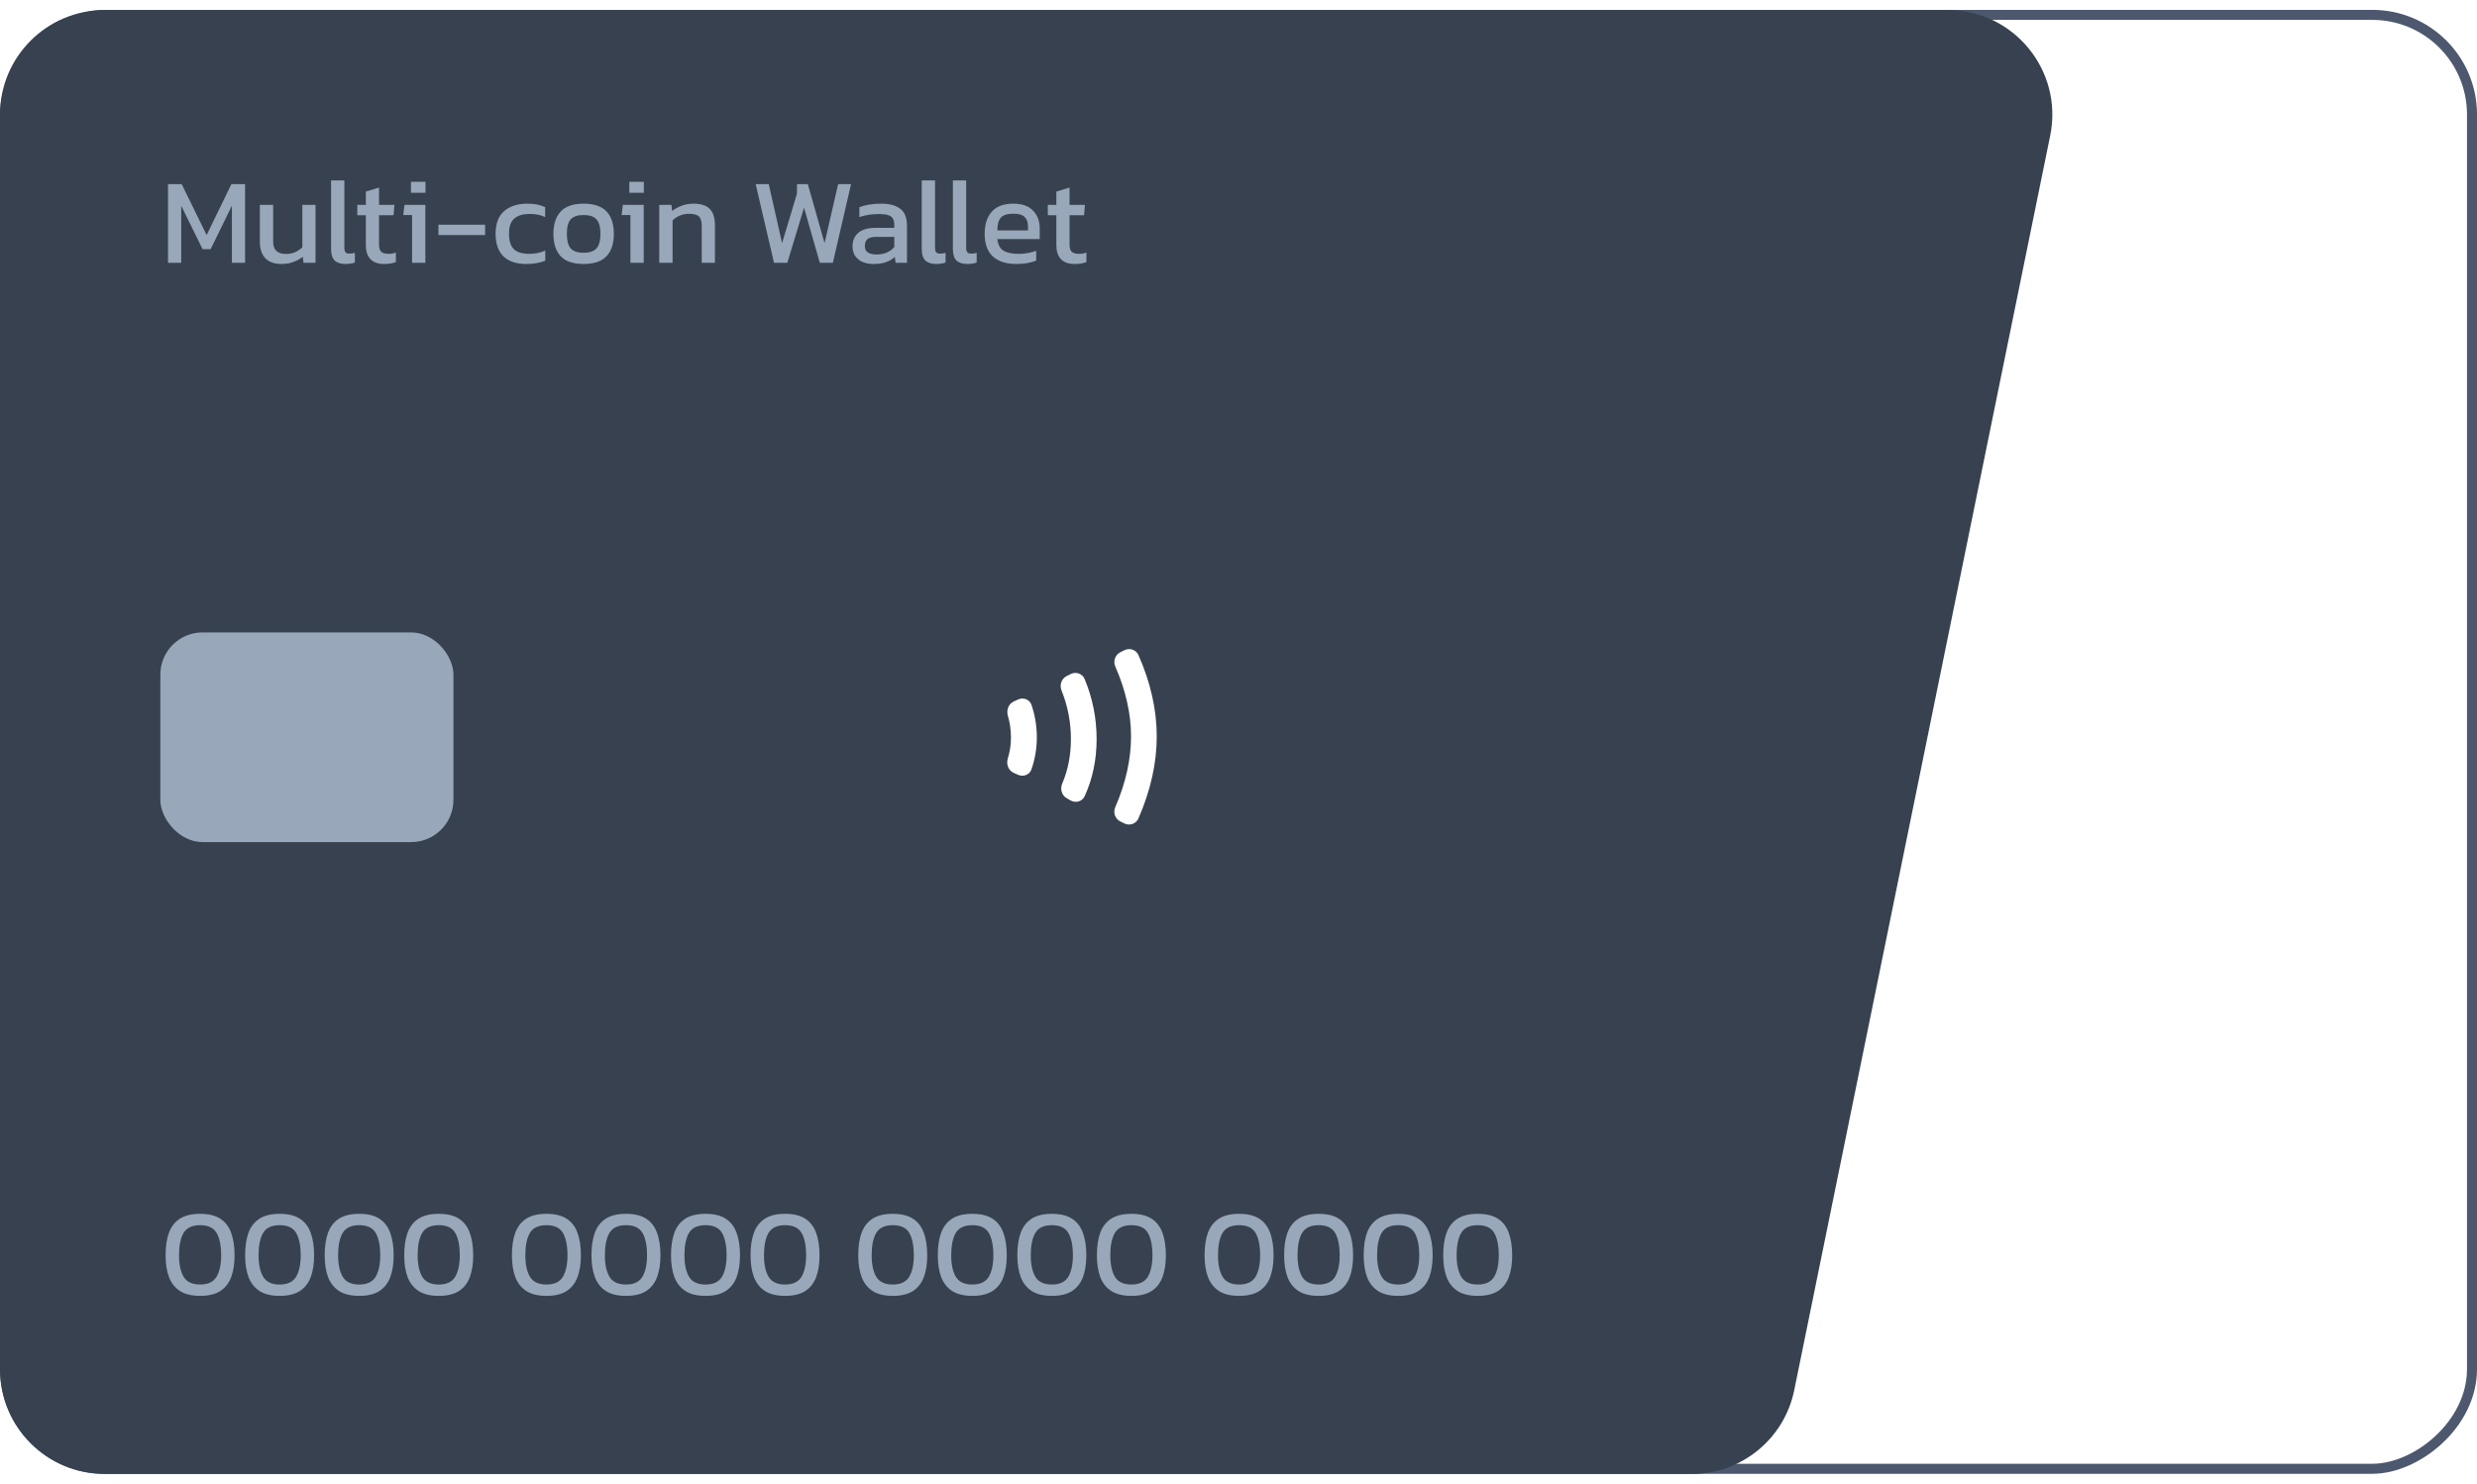
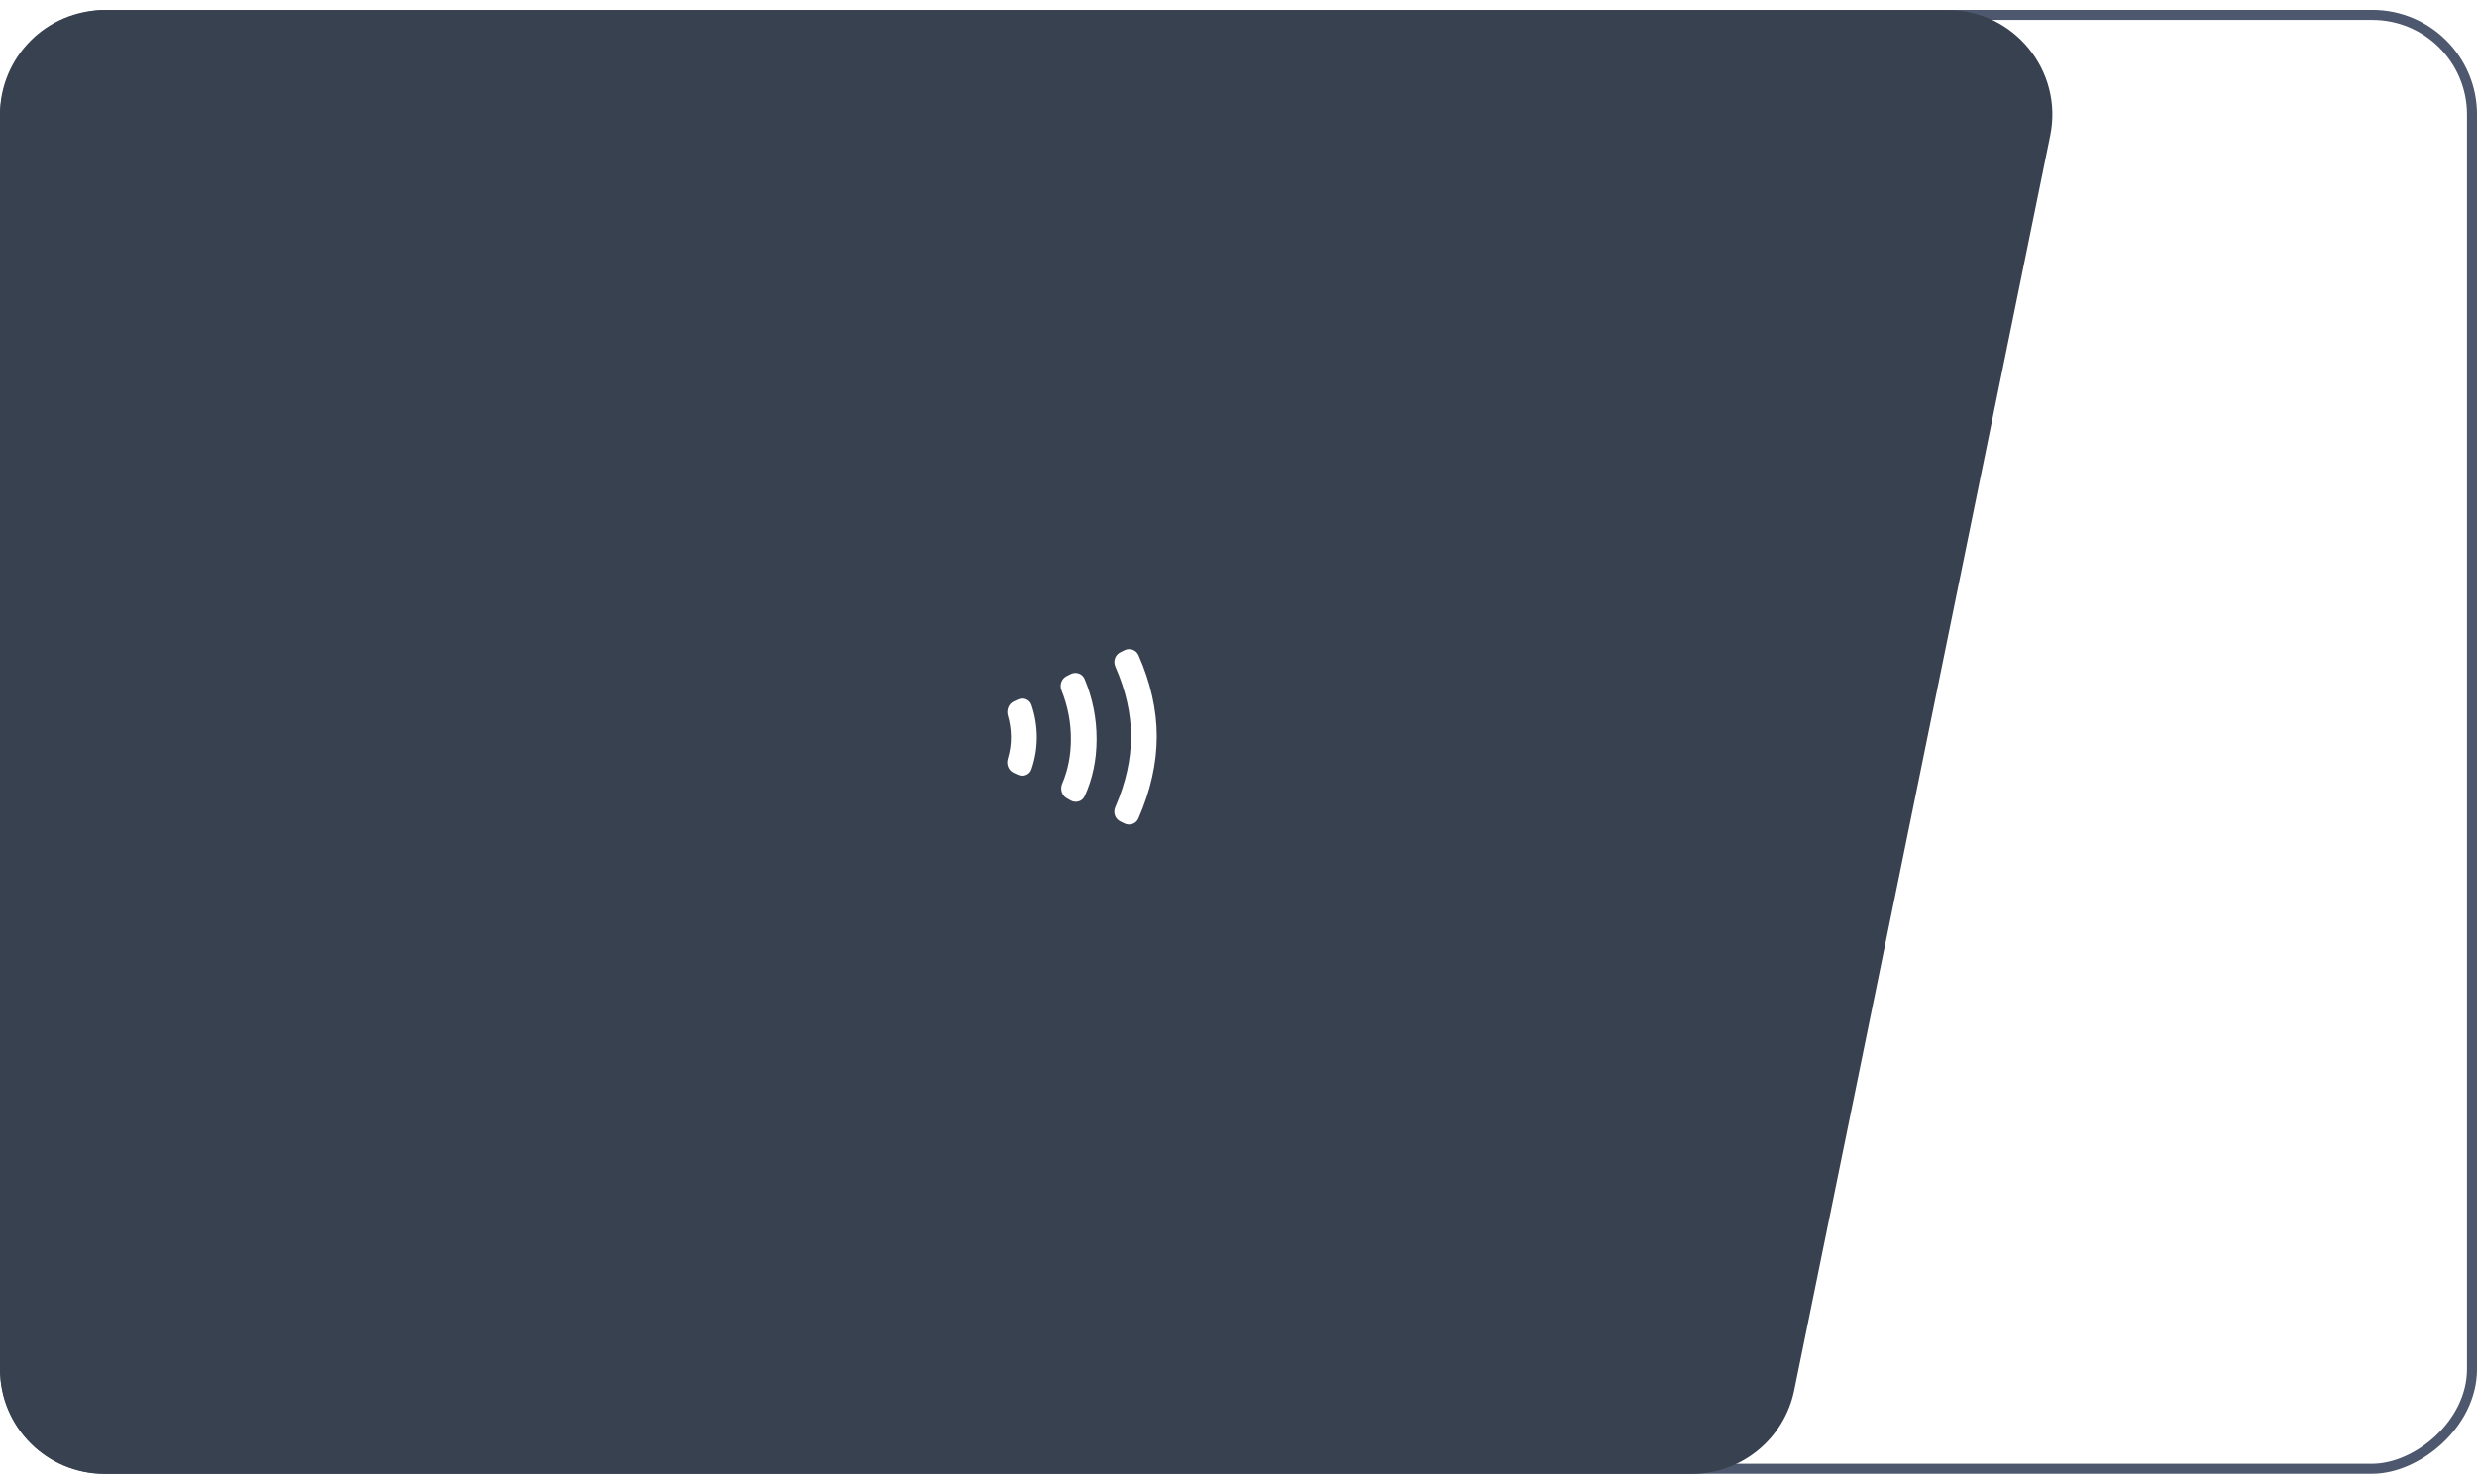
<svg xmlns="http://www.w3.org/2000/svg" width="247" height="148" viewBox="0 0 247 148" fill="none">
  <g filter="url(#filter0_b_595_49)">
    <rect x="0.5" y="-0.5" width="145" height="245.986" rx="9.938" transform="matrix(-4.37134e-08 -1 1 0 1.016 146.985)" stroke="#4D586E" />
  </g>
  <path d="M-0.004 11.438C-0.004 5.673 4.669 1 10.434 1H194.214C200.817 1 205.761 7.054 204.441 13.524L178.916 138.648C177.924 143.509 173.649 147 168.688 147H10.434C4.669 147 -0.004 142.327 -0.004 136.562V11.438Z" fill="#38414F" />
-   <path d="M16.756 26.206V18.364H18.119L20.604 23.442L23.076 18.364H24.439V26.206H23.124V20.519L21.005 24.854H20.202L18.071 20.519V26.206H16.756ZM28.054 26.328C27.364 26.328 26.832 26.137 26.459 25.756C26.094 25.374 25.911 24.814 25.911 24.075V20.434H27.238V24.075C27.238 24.505 27.344 24.822 27.555 25.025C27.766 25.228 28.091 25.329 28.529 25.329C28.854 25.329 29.154 25.268 29.43 25.147C29.706 25.025 29.946 24.863 30.149 24.66V20.434H31.464V26.206H30.258L30.198 25.609C29.938 25.812 29.629 25.983 29.272 26.121C28.915 26.259 28.509 26.328 28.054 26.328ZM34.449 26.328C33.978 26.328 33.621 26.214 33.377 25.987C33.134 25.752 33.012 25.366 33.012 24.83V17.998H34.339V24.708C34.339 24.936 34.38 25.09 34.461 25.171C34.542 25.252 34.664 25.293 34.827 25.293C35.021 25.293 35.208 25.268 35.387 25.22V26.182C35.233 26.239 35.082 26.275 34.936 26.291C34.798 26.316 34.636 26.328 34.449 26.328ZM38.32 26.328C37.703 26.328 37.24 26.166 36.932 25.841C36.632 25.508 36.481 25.057 36.481 24.489V21.469H35.629V20.434H36.481V19.107L37.796 18.705V20.434H39.331L39.246 21.469H37.796V24.416C37.796 24.749 37.874 24.984 38.028 25.122C38.182 25.252 38.434 25.317 38.783 25.317C39.002 25.317 39.233 25.276 39.477 25.195V26.133C39.16 26.263 38.775 26.328 38.32 26.328ZM40.979 19.228V18.132H42.428V19.228H40.979ZM41.089 26.206V21.445H40.212L40.334 20.434H42.416V26.206H41.089ZM43.721 23.442V22.407H48.373V23.442H43.721ZM52.498 26.328C51.484 26.328 50.717 26.072 50.197 25.561C49.677 25.041 49.418 24.294 49.418 23.32C49.418 22.305 49.702 21.55 50.27 21.055C50.846 20.56 51.614 20.312 52.572 20.312C52.969 20.312 53.302 20.341 53.57 20.397C53.846 20.454 54.11 20.544 54.362 20.665V21.652C53.94 21.441 53.428 21.335 52.827 21.335C52.162 21.335 51.65 21.485 51.293 21.786C50.936 22.078 50.757 22.589 50.757 23.32C50.757 24.01 50.915 24.517 51.232 24.842C51.549 25.159 52.072 25.317 52.803 25.317C53.379 25.317 53.903 25.207 54.374 24.988V25.999C54.106 26.105 53.818 26.186 53.509 26.243C53.209 26.299 52.872 26.328 52.498 26.328ZM58.193 26.328C57.154 26.328 56.391 26.068 55.904 25.549C55.425 25.029 55.185 24.286 55.185 23.32C55.185 22.354 55.429 21.611 55.916 21.091C56.403 20.572 57.162 20.312 58.193 20.312C59.232 20.312 59.995 20.572 60.483 21.091C60.97 21.611 61.213 22.354 61.213 23.32C61.213 24.286 60.97 25.029 60.483 25.549C60.004 26.068 59.24 26.328 58.193 26.328ZM58.193 25.207C58.802 25.207 59.232 25.061 59.484 24.769C59.744 24.469 59.874 23.986 59.874 23.32C59.874 22.654 59.744 22.175 59.484 21.883C59.232 21.591 58.802 21.445 58.193 21.445C57.592 21.445 57.162 21.591 56.902 21.883C56.651 22.175 56.525 22.654 56.525 23.32C56.525 23.986 56.651 24.469 56.902 24.769C57.162 25.061 57.592 25.207 58.193 25.207ZM62.754 19.228V18.132H64.203V19.228H62.754ZM62.864 26.206V21.445H61.987L62.108 20.434H64.191V26.206H62.864ZM65.739 26.206V20.434H66.957L67.018 21.043C67.278 20.84 67.586 20.669 67.944 20.531C68.309 20.385 68.711 20.312 69.149 20.312C69.896 20.312 70.44 20.487 70.781 20.836C71.122 21.185 71.292 21.729 71.292 22.468V26.206H69.977V22.529C69.977 22.082 69.884 21.769 69.697 21.591C69.519 21.412 69.177 21.323 68.674 21.323C68.374 21.323 68.077 21.384 67.785 21.506C67.501 21.627 67.261 21.786 67.067 21.98V26.206H65.739ZM77.181 26.206L75.355 18.364H76.658L77.985 24.245L79.471 19.314V18.364H80.555L82.223 24.245L83.575 18.364H84.865L83.051 26.206H81.748L80.177 20.714L78.509 26.206H77.181ZM87.057 26.328C86.691 26.328 86.35 26.263 86.034 26.133C85.725 26.003 85.478 25.808 85.291 25.549C85.104 25.281 85.011 24.952 85.011 24.562C85.011 24.01 85.198 23.568 85.571 23.235C85.953 22.894 86.537 22.723 87.325 22.723H89.176V22.468C89.176 22.192 89.131 21.972 89.042 21.81C88.96 21.648 88.806 21.53 88.579 21.457C88.36 21.384 88.035 21.347 87.605 21.347C86.923 21.347 86.285 21.449 85.693 21.652V20.665C85.953 20.56 86.269 20.474 86.643 20.41C87.016 20.345 87.418 20.312 87.848 20.312C88.692 20.312 89.334 20.483 89.772 20.824C90.219 21.165 90.442 21.721 90.442 22.492V26.206H89.309L89.224 25.622C88.989 25.849 88.697 26.023 88.347 26.145C88.007 26.267 87.576 26.328 87.057 26.328ZM87.41 25.378C87.808 25.378 88.153 25.313 88.445 25.183C88.745 25.045 88.989 24.863 89.176 24.635V23.625H87.349C86.959 23.625 86.675 23.702 86.496 23.856C86.326 24.002 86.241 24.229 86.241 24.538C86.241 24.838 86.342 25.053 86.545 25.183C86.748 25.313 87.036 25.378 87.41 25.378ZM93.351 26.328C92.88 26.328 92.523 26.214 92.279 25.987C92.036 25.752 91.914 25.366 91.914 24.83V17.998H93.241V24.708C93.241 24.936 93.282 25.09 93.363 25.171C93.444 25.252 93.566 25.293 93.728 25.293C93.923 25.293 94.11 25.268 94.289 25.22V26.182C94.134 26.239 93.984 26.275 93.838 26.291C93.7 26.316 93.538 26.328 93.351 26.328ZM96.455 26.328C95.984 26.328 95.627 26.214 95.383 25.987C95.14 25.752 95.018 25.366 95.018 24.83V17.998H96.345V24.708C96.345 24.936 96.386 25.09 96.467 25.171C96.548 25.252 96.67 25.293 96.832 25.293C97.027 25.293 97.214 25.268 97.392 25.22V26.182C97.238 26.239 97.088 26.275 96.942 26.291C96.804 26.316 96.642 26.328 96.455 26.328ZM101.354 26.328C100.347 26.328 99.567 26.08 99.016 25.585C98.463 25.09 98.187 24.331 98.187 23.308C98.187 22.382 98.423 21.652 98.894 21.116C99.365 20.58 100.079 20.312 101.037 20.312C101.914 20.312 102.571 20.544 103.01 21.006C103.456 21.461 103.679 22.049 103.679 22.772V23.844H99.454C99.519 24.404 99.722 24.789 100.063 25C100.404 25.212 100.923 25.317 101.621 25.317C101.914 25.317 102.214 25.289 102.523 25.232C102.831 25.175 103.099 25.102 103.326 25.013V25.987C103.067 26.101 102.766 26.186 102.425 26.243C102.092 26.299 101.735 26.328 101.354 26.328ZM99.454 22.979H102.51V22.577C102.51 22.179 102.401 21.871 102.182 21.652C101.962 21.424 101.593 21.311 101.073 21.311C100.456 21.311 100.03 21.445 99.795 21.713C99.567 21.98 99.454 22.403 99.454 22.979ZM107.176 26.328C106.559 26.328 106.096 26.166 105.788 25.841C105.487 25.508 105.337 25.057 105.337 24.489V21.469H104.485V20.434H105.337V19.107L106.652 18.705V20.434H108.187L108.101 21.469H106.652V24.416C106.652 24.749 106.729 24.984 106.884 25.122C107.038 25.252 107.289 25.317 107.639 25.317C107.858 25.317 108.089 25.276 108.333 25.195V26.133C108.016 26.263 107.63 26.328 107.176 26.328Z" fill="#98A7BA" />
-   <path d="M19.958 129.24C19.13 129.24 18.464 129.082 17.961 128.766C17.458 128.441 17.088 127.978 16.853 127.377C16.626 126.768 16.512 126.042 16.512 125.198C16.512 124.321 16.622 123.574 16.841 122.957C17.068 122.34 17.433 121.869 17.937 121.544C18.44 121.22 19.114 121.057 19.958 121.057C20.802 121.057 21.472 121.22 21.968 121.544C22.471 121.869 22.832 122.34 23.051 122.957C23.279 123.574 23.392 124.321 23.392 125.198C23.392 126.042 23.279 126.768 23.051 127.377C22.824 127.978 22.459 128.441 21.955 128.766C21.452 129.082 20.786 129.24 19.958 129.24ZM19.958 128.108C20.738 128.108 21.282 127.852 21.59 127.341C21.898 126.821 22.053 126.107 22.053 125.198C22.053 124.231 21.902 123.489 21.602 122.969C21.302 122.449 20.754 122.19 19.958 122.19C19.163 122.19 18.61 122.449 18.302 122.969C18.002 123.489 17.852 124.231 17.852 125.198C17.852 126.107 18.006 126.821 18.314 127.341C18.623 127.852 19.171 128.108 19.958 128.108ZM27.89 129.24C27.062 129.24 26.396 129.082 25.893 128.766C25.39 128.441 25.02 127.978 24.785 127.377C24.558 126.768 24.444 126.042 24.444 125.198C24.444 124.321 24.554 123.574 24.773 122.957C25 122.34 25.365 121.869 25.869 121.544C26.372 121.22 27.046 121.057 27.89 121.057C28.735 121.057 29.404 121.22 29.9 121.544C30.403 121.869 30.764 122.34 30.983 122.957C31.211 123.574 31.324 124.321 31.324 125.198C31.324 126.042 31.211 126.768 30.983 127.377C30.756 127.978 30.391 128.441 29.887 128.766C29.384 129.082 28.718 129.24 27.89 129.24ZM27.89 128.108C28.67 128.108 29.214 127.852 29.522 127.341C29.831 126.821 29.985 126.107 29.985 125.198C29.985 124.231 29.835 123.489 29.534 122.969C29.234 122.449 28.686 122.19 27.89 122.19C27.095 122.19 26.543 122.449 26.234 122.969C25.934 123.489 25.784 124.231 25.784 125.198C25.784 126.107 25.938 126.821 26.246 127.341C26.555 127.852 27.103 128.108 27.89 128.108ZM35.822 129.24C34.994 129.24 34.329 129.082 33.825 128.766C33.322 128.441 32.953 127.978 32.717 127.377C32.49 126.768 32.376 126.042 32.376 125.198C32.376 124.321 32.486 123.574 32.705 122.957C32.932 122.34 33.297 121.869 33.801 121.544C34.304 121.22 34.978 121.057 35.822 121.057C36.667 121.057 37.336 121.22 37.832 121.544C38.335 121.869 38.696 122.34 38.915 122.957C39.143 123.574 39.256 124.321 39.256 125.198C39.256 126.042 39.143 126.768 38.915 127.377C38.688 127.978 38.323 128.441 37.819 128.766C37.316 129.082 36.65 129.24 35.822 129.24ZM35.822 128.108C36.602 128.108 37.146 127.852 37.454 127.341C37.763 126.821 37.917 126.107 37.917 125.198C37.917 124.231 37.767 123.489 37.466 122.969C37.166 122.449 36.618 122.19 35.822 122.19C35.027 122.19 34.475 122.449 34.166 122.969C33.866 123.489 33.716 124.231 33.716 125.198C33.716 126.107 33.87 126.821 34.178 127.341C34.487 127.852 35.035 128.108 35.822 128.108ZM43.754 129.24C42.926 129.24 42.261 129.082 41.757 128.766C41.254 128.441 40.885 127.978 40.649 127.377C40.422 126.768 40.308 126.042 40.308 125.198C40.308 124.321 40.418 123.574 40.637 122.957C40.864 122.34 41.23 121.869 41.733 121.544C42.236 121.22 42.91 121.057 43.754 121.057C44.599 121.057 45.269 121.22 45.764 121.544C46.267 121.869 46.628 122.34 46.847 122.957C47.075 123.574 47.188 124.321 47.188 125.198C47.188 126.042 47.075 126.768 46.847 127.377C46.62 127.978 46.255 128.441 45.752 128.766C45.248 129.082 44.583 129.24 43.754 129.24ZM43.754 128.108C44.534 128.108 45.078 127.852 45.386 127.341C45.695 126.821 45.849 126.107 45.849 125.198C45.849 124.231 45.699 123.489 45.398 122.969C45.098 122.449 44.55 122.19 43.754 122.19C42.959 122.19 42.407 122.449 42.098 122.969C41.798 123.489 41.648 124.231 41.648 125.198C41.648 126.107 41.802 126.821 42.11 127.341C42.419 127.852 42.967 128.108 43.754 128.108ZM54.493 129.24C53.665 129.24 52.999 129.082 52.496 128.766C51.993 128.441 51.623 127.978 51.388 127.377C51.16 126.768 51.047 126.042 51.047 125.198C51.047 124.321 51.156 123.574 51.376 122.957C51.603 122.34 51.968 121.869 52.472 121.544C52.975 121.22 53.649 121.057 54.493 121.057C55.337 121.057 56.007 121.22 56.502 121.544C57.006 121.869 57.367 122.34 57.586 122.957C57.813 123.574 57.927 124.321 57.927 125.198C57.927 126.042 57.813 126.768 57.586 127.377C57.359 127.978 56.993 128.441 56.49 128.766C55.987 129.082 55.321 129.24 54.493 129.24ZM54.493 128.108C55.272 128.108 55.816 127.852 56.125 127.341C56.433 126.821 56.588 126.107 56.588 125.198C56.588 124.231 56.437 123.489 56.137 122.969C55.837 122.449 55.289 122.19 54.493 122.19C53.697 122.19 53.145 122.449 52.837 122.969C52.536 123.489 52.386 124.231 52.386 125.198C52.386 126.107 52.541 126.821 52.849 127.341C53.158 127.852 53.706 128.108 54.493 128.108ZM62.425 129.24C61.597 129.24 60.931 129.082 60.428 128.766C59.925 128.441 59.555 127.978 59.32 127.377C59.093 126.768 58.979 126.042 58.979 125.198C58.979 124.321 59.089 123.574 59.308 122.957C59.535 122.34 59.9 121.869 60.404 121.544C60.907 121.22 61.581 121.057 62.425 121.057C63.27 121.057 63.939 121.22 64.434 121.544C64.938 121.869 65.299 122.34 65.518 122.957C65.746 123.574 65.859 124.321 65.859 125.198C65.859 126.042 65.746 126.768 65.518 127.377C65.291 127.978 64.926 128.441 64.422 128.766C63.919 129.082 63.253 129.24 62.425 129.24ZM62.425 128.108C63.205 128.108 63.748 127.852 64.057 127.341C64.365 126.821 64.52 126.107 64.52 125.198C64.52 124.231 64.37 123.489 64.069 122.969C63.769 122.449 63.221 122.19 62.425 122.19C61.63 122.19 61.078 122.449 60.769 122.969C60.469 123.489 60.318 124.231 60.318 125.198C60.318 126.107 60.473 126.821 60.781 127.341C61.09 127.852 61.638 128.108 62.425 128.108ZM70.357 129.24C69.529 129.24 68.863 129.082 68.36 128.766C67.857 128.441 67.487 127.978 67.252 127.377C67.025 126.768 66.911 126.042 66.911 125.198C66.911 124.321 67.021 123.574 67.24 122.957C67.467 122.34 67.832 121.869 68.336 121.544C68.839 121.22 69.513 121.057 70.357 121.057C71.201 121.057 71.871 121.22 72.367 121.544C72.87 121.869 73.231 122.34 73.45 122.957C73.678 123.574 73.791 124.321 73.791 125.198C73.791 126.042 73.678 126.768 73.45 127.377C73.223 127.978 72.858 128.441 72.354 128.766C71.851 129.082 71.185 129.24 70.357 129.24ZM70.357 128.108C71.137 128.108 71.68 127.852 71.989 127.341C72.297 126.821 72.452 126.107 72.452 125.198C72.452 124.231 72.302 123.489 72.001 122.969C71.701 122.449 71.153 122.19 70.357 122.19C69.562 122.19 69.01 122.449 68.701 122.969C68.401 123.489 68.251 124.231 68.251 125.198C68.251 126.107 68.405 126.821 68.713 127.341C69.022 127.852 69.57 128.108 70.357 128.108ZM78.289 129.24C77.461 129.24 76.796 129.082 76.292 128.766C75.789 128.441 75.419 127.978 75.184 127.377C74.957 126.768 74.843 126.042 74.843 125.198C74.843 124.321 74.953 123.574 75.172 122.957C75.399 122.34 75.764 121.869 76.268 121.544C76.771 121.22 77.445 121.057 78.289 121.057C79.134 121.057 79.803 121.22 80.299 121.544C80.802 121.869 81.163 122.34 81.382 122.957C81.61 123.574 81.723 124.321 81.723 125.198C81.723 126.042 81.61 126.768 81.382 127.377C81.155 127.978 80.79 128.441 80.286 128.766C79.783 129.082 79.117 129.24 78.289 129.24ZM78.289 128.108C79.069 128.108 79.613 127.852 79.921 127.341C80.23 126.821 80.384 126.107 80.384 125.198C80.384 124.231 80.234 123.489 79.933 122.969C79.633 122.449 79.085 122.19 78.289 122.19C77.494 122.19 76.942 122.449 76.633 122.969C76.333 123.489 76.183 124.231 76.183 125.198C76.183 126.107 76.337 126.821 76.645 127.341C76.954 127.852 77.502 128.108 78.289 128.108ZM89.028 129.24C88.2 129.24 87.534 129.082 87.031 128.766C86.528 128.441 86.158 127.978 85.923 127.377C85.695 126.768 85.582 126.042 85.582 125.198C85.582 124.321 85.691 123.574 85.91 122.957C86.138 122.34 86.503 121.869 87.007 121.544C87.51 121.22 88.184 121.057 89.028 121.057C89.872 121.057 90.542 121.22 91.037 121.544C91.541 121.869 91.902 122.34 92.121 122.957C92.348 123.574 92.462 124.321 92.462 125.198C92.462 126.042 92.348 126.768 92.121 127.377C91.894 127.978 91.528 128.441 91.025 128.766C90.522 129.082 89.856 129.24 89.028 129.24ZM89.028 128.108C89.807 128.108 90.351 127.852 90.66 127.341C90.968 126.821 91.123 126.107 91.123 125.198C91.123 124.231 90.972 123.489 90.672 122.969C90.371 122.449 89.823 122.19 89.028 122.19C88.232 122.19 87.68 122.449 87.372 122.969C87.071 123.489 86.921 124.231 86.921 125.198C86.921 126.107 87.076 126.821 87.384 127.341C87.692 127.852 88.24 128.108 89.028 128.108ZM96.96 129.24C96.132 129.24 95.466 129.082 94.963 128.766C94.46 128.441 94.09 127.978 93.855 127.377C93.627 126.768 93.514 126.042 93.514 125.198C93.514 124.321 93.623 123.574 93.843 122.957C94.07 122.34 94.435 121.869 94.939 121.544C95.442 121.22 96.116 121.057 96.96 121.057C97.804 121.057 98.474 121.22 98.969 121.544C99.473 121.869 99.834 122.34 100.053 122.957C100.28 123.574 100.394 124.321 100.394 125.198C100.394 126.042 100.28 126.768 100.053 127.377C99.826 127.978 99.46 128.441 98.957 128.766C98.454 129.082 97.788 129.24 96.96 129.24ZM96.96 128.108C97.739 128.108 98.283 127.852 98.592 127.341C98.9 126.821 99.055 126.107 99.055 125.198C99.055 124.231 98.904 123.489 98.604 122.969C98.304 122.449 97.756 122.19 96.96 122.19C96.164 122.19 95.612 122.449 95.304 122.969C95.004 123.489 94.853 124.231 94.853 125.198C94.853 126.107 95.007 126.821 95.316 127.341C95.624 127.852 96.172 128.108 96.96 128.108ZM104.892 129.24C104.064 129.24 103.398 129.082 102.895 128.766C102.392 128.441 102.022 127.978 101.787 127.377C101.56 126.768 101.446 126.042 101.446 125.198C101.446 124.321 101.555 123.574 101.775 122.957C102.002 122.34 102.367 121.869 102.871 121.544C103.374 121.22 104.048 121.057 104.892 121.057C105.736 121.057 106.406 121.22 106.901 121.544C107.405 121.869 107.766 122.34 107.985 122.957C108.213 123.574 108.326 124.321 108.326 125.198C108.326 126.042 108.213 126.768 107.985 127.377C107.758 127.978 107.393 128.441 106.889 128.766C106.386 129.082 105.72 129.24 104.892 129.24ZM104.892 128.108C105.671 128.108 106.215 127.852 106.524 127.341C106.832 126.821 106.987 126.107 106.987 125.198C106.987 124.231 106.836 123.489 106.536 122.969C106.236 122.449 105.688 122.19 104.892 122.19C104.097 122.19 103.544 122.449 103.236 122.969C102.936 123.489 102.785 124.231 102.785 125.198C102.785 126.107 102.94 126.821 103.248 127.341C103.557 127.852 104.105 128.108 104.892 128.108ZM112.824 129.24C111.996 129.24 111.33 129.082 110.827 128.766C110.324 128.441 109.954 127.978 109.719 127.377C109.492 126.768 109.378 126.042 109.378 125.198C109.378 124.321 109.488 123.574 109.707 122.957C109.934 122.34 110.299 121.869 110.803 121.544C111.306 121.22 111.98 121.057 112.824 121.057C113.669 121.057 114.338 121.22 114.833 121.544C115.337 121.869 115.698 122.34 115.917 122.957C116.145 123.574 116.258 124.321 116.258 125.198C116.258 126.042 116.145 126.768 115.917 127.377C115.69 127.978 115.325 128.441 114.821 128.766C114.318 129.082 113.652 129.24 112.824 129.24ZM112.824 128.108C113.604 128.108 114.147 127.852 114.456 127.341C114.764 126.821 114.919 126.107 114.919 125.198C114.919 124.231 114.769 123.489 114.468 122.969C114.168 122.449 113.62 122.19 112.824 122.19C112.029 122.19 111.477 122.449 111.168 122.969C110.868 123.489 110.717 124.231 110.717 125.198C110.717 126.107 110.872 126.821 111.18 127.341C111.489 127.852 112.037 128.108 112.824 128.108ZM123.563 129.24C122.735 129.24 122.069 129.082 121.566 128.766C121.062 128.441 120.693 127.978 120.458 127.377C120.23 126.768 120.117 126.042 120.117 125.198C120.117 124.321 120.226 123.574 120.445 122.957C120.673 122.34 121.038 121.869 121.541 121.544C122.045 121.22 122.719 121.057 123.563 121.057C124.407 121.057 125.077 121.22 125.572 121.544C126.075 121.869 126.437 122.34 126.656 122.957C126.883 123.574 126.997 124.321 126.997 125.198C126.997 126.042 126.883 126.768 126.656 127.377C126.429 127.978 126.063 128.441 125.56 128.766C125.057 129.082 124.391 129.24 123.563 129.24ZM123.563 128.108C124.342 128.108 124.886 127.852 125.195 127.341C125.503 126.821 125.657 126.107 125.657 125.198C125.657 124.231 125.507 123.489 125.207 122.969C124.906 122.449 124.358 122.19 123.563 122.19C122.767 122.19 122.215 122.449 121.907 122.969C121.606 123.489 121.456 124.231 121.456 125.198C121.456 126.107 121.61 126.821 121.919 127.341C122.227 127.852 122.775 128.108 123.563 128.108ZM131.495 129.24C130.667 129.24 130.001 129.082 129.498 128.766C128.994 128.441 128.625 127.978 128.39 127.377C128.162 126.768 128.049 126.042 128.049 125.198C128.049 124.321 128.158 123.574 128.377 122.957C128.605 122.34 128.97 121.869 129.473 121.544C129.977 121.22 130.651 121.057 131.495 121.057C132.339 121.057 133.009 121.22 133.504 121.544C134.008 121.869 134.369 122.34 134.588 122.957C134.815 123.574 134.929 124.321 134.929 125.198C134.929 126.042 134.815 126.768 134.588 127.377C134.361 127.978 133.995 128.441 133.492 128.766C132.989 129.082 132.323 129.24 131.495 129.24ZM131.495 128.108C132.274 128.108 132.818 127.852 133.127 127.341C133.435 126.821 133.589 126.107 133.589 125.198C133.589 124.231 133.439 123.489 133.139 122.969C132.838 122.449 132.291 122.19 131.495 122.19C130.699 122.19 130.147 122.449 129.839 122.969C129.538 123.489 129.388 124.231 129.388 125.198C129.388 126.107 129.542 126.821 129.851 127.341C130.159 127.852 130.707 128.108 131.495 128.108ZM139.427 129.24C138.599 129.24 137.933 129.082 137.43 128.766C136.927 128.441 136.557 127.978 136.322 127.377C136.094 126.768 135.981 126.042 135.981 125.198C135.981 124.321 136.09 123.574 136.31 122.957C136.537 122.34 136.902 121.869 137.406 121.544C137.909 121.22 138.583 121.057 139.427 121.057C140.271 121.057 140.941 121.22 141.436 121.544C141.94 121.869 142.301 122.34 142.52 122.957C142.747 123.574 142.861 124.321 142.861 125.198C142.861 126.042 142.747 126.768 142.52 127.377C142.293 127.978 141.927 128.441 141.424 128.766C140.921 129.082 140.255 129.24 139.427 129.24ZM139.427 128.108C140.206 128.108 140.75 127.852 141.059 127.341C141.367 126.821 141.522 126.107 141.522 125.198C141.522 124.231 141.371 123.489 141.071 122.969C140.771 122.449 140.223 122.19 139.427 122.19C138.631 122.19 138.079 122.449 137.771 122.969C137.47 123.489 137.32 124.231 137.32 125.198C137.32 126.107 137.475 126.821 137.783 127.341C138.092 127.852 138.64 128.108 139.427 128.108ZM147.359 129.24C146.531 129.24 145.865 129.082 145.362 128.766C144.859 128.441 144.489 127.978 144.254 127.377C144.026 126.768 143.913 126.042 143.913 125.198C143.913 124.321 144.022 123.574 144.242 122.957C144.469 122.34 144.834 121.869 145.338 121.544C145.841 121.22 146.515 121.057 147.359 121.057C148.203 121.057 148.873 121.22 149.368 121.544C149.872 121.869 150.233 122.34 150.452 122.957C150.679 123.574 150.793 124.321 150.793 125.198C150.793 126.042 150.679 126.768 150.452 127.377C150.225 127.978 149.86 128.441 149.356 128.766C148.853 129.082 148.187 129.24 147.359 129.24ZM147.359 128.108C148.138 128.108 148.682 127.852 148.991 127.341C149.299 126.821 149.454 126.107 149.454 125.198C149.454 124.231 149.303 123.489 149.003 122.969C148.703 122.449 148.155 122.19 147.359 122.19C146.563 122.19 146.011 122.449 145.703 122.969C145.403 123.489 145.252 124.231 145.252 125.198C145.252 126.107 145.407 126.821 145.715 127.341C146.024 127.852 146.572 128.108 147.359 128.108Z" fill="#98A7BA" />
-   <rect x="15.988" y="63.072" width="29.23" height="20.913" rx="4.216" fill="#98A7BA" />
  <g clip-path="url(#clip0_595_49)">
    <path d="M101.097 69.952C100.563 70.194 100.336 70.824 100.502 71.386C100.698 72.05 100.799 72.743 100.81 73.466C100.822 74.207 100.712 74.94 100.492 75.665C100.324 76.219 100.552 76.836 101.079 77.075L101.51 77.27C102.039 77.51 102.668 77.277 102.856 76.728C103.225 75.65 103.403 74.546 103.39 73.432C103.377 72.351 103.199 71.299 102.857 70.298C102.67 69.752 102.044 69.524 101.518 69.762L101.097 69.952Z" fill="white" />
    <path d="M111.714 65.053C111.192 65.312 110.982 65.944 111.217 66.477C112.255 68.839 112.785 71.19 112.785 73.449C112.785 75.727 112.252 78.099 111.21 80.505C110.979 81.038 111.193 81.668 111.715 81.924L112.127 82.125C112.651 82.381 113.285 82.164 113.519 81.629C114.73 78.861 115.348 76.114 115.348 73.449C115.348 70.787 114.732 68.058 113.524 65.333C113.288 64.8 112.652 64.587 112.13 64.846L111.714 65.053Z" fill="white" />
    <path d="M106.361 67.427C105.842 67.687 105.635 68.316 105.851 68.855C106.473 70.4 106.789 72.023 106.789 73.705C106.789 75.316 106.5 76.805 105.923 78.146C105.693 78.679 105.864 79.319 106.369 79.607L106.758 79.828C107.265 80.116 107.915 79.94 108.158 79.41C108.95 77.685 109.351 75.78 109.351 73.705C109.351 71.63 108.951 69.617 108.151 67.71C107.926 67.173 107.289 66.963 106.768 67.223L106.361 67.427Z" fill="white" />
  </g>
  <defs>
    <filter id="filter0_b_595_49" x="-8.628" y="-7.659" width="264.273" height="163.318" filterUnits="userSpaceOnUse" color-interpolation-filters="sRGB">
      <feFlood flood-opacity="0" result="BackgroundImageFix" />
      <feGaussianBlur in="BackgroundImageFix" stdDeviation="4.322" />
      <feComposite in2="SourceAlpha" operator="in" result="effect1_backgroundBlur_595_49" />
      <feBlend mode="normal" in="SourceGraphic" in2="effect1_backgroundBlur_595_49" result="shape" />
    </filter>
    <clipPath id="clip0_595_49">
      <rect width="41" height="41" fill="white" transform="translate(87.998 53)" />
    </clipPath>
  </defs>
</svg>